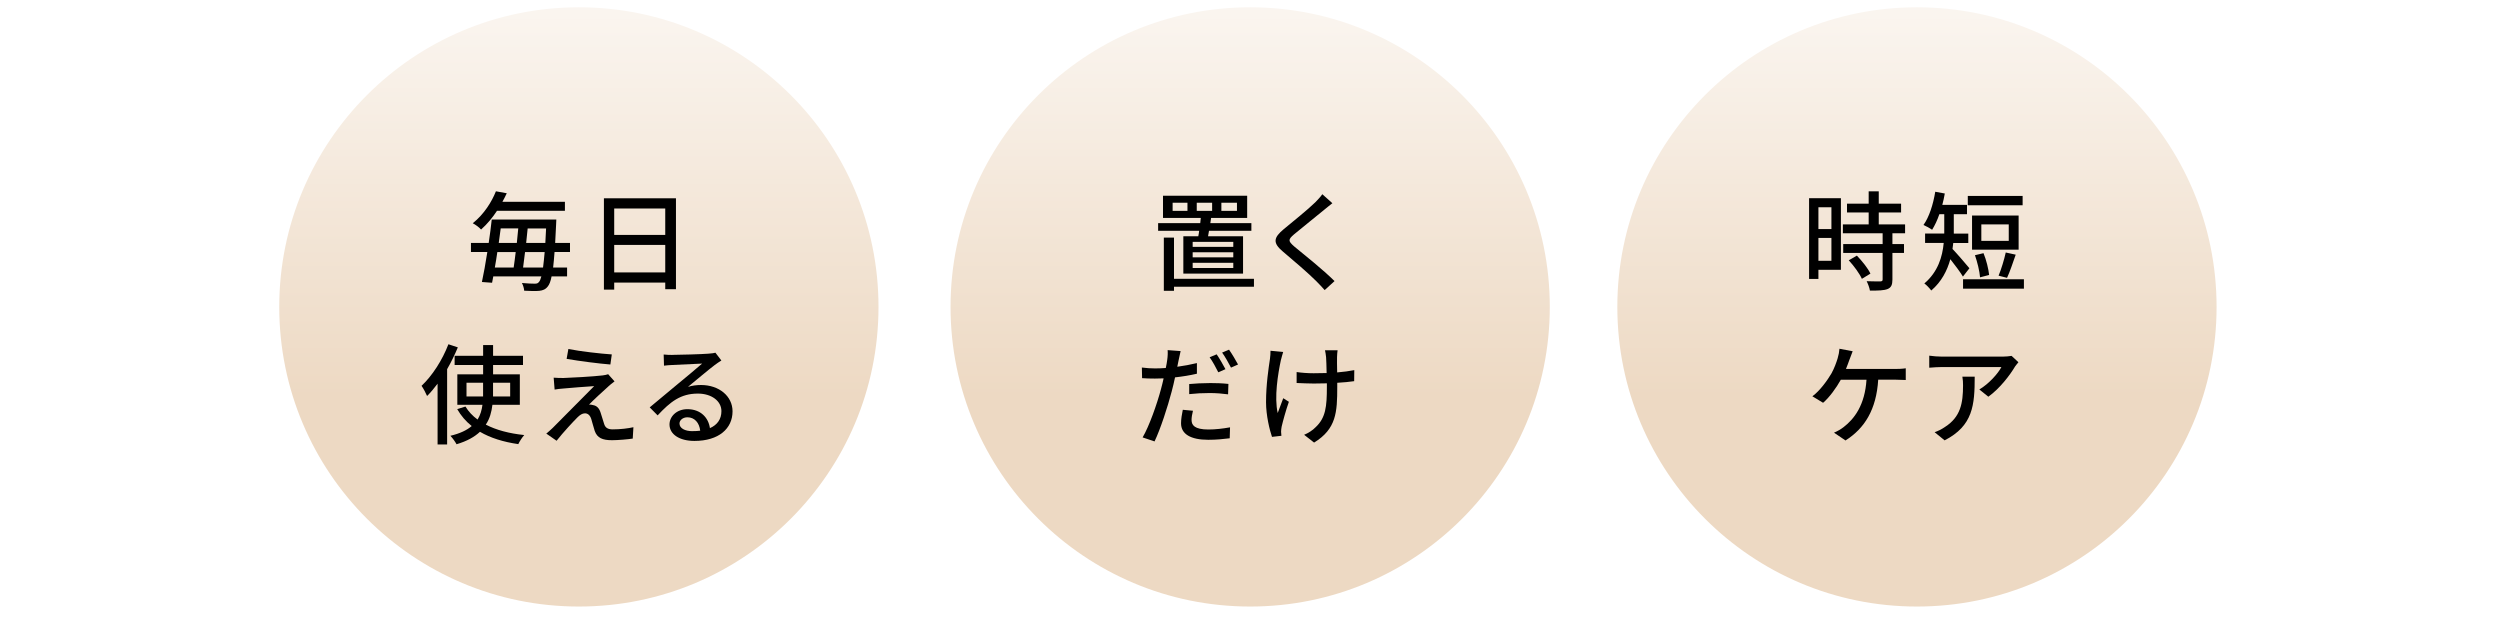
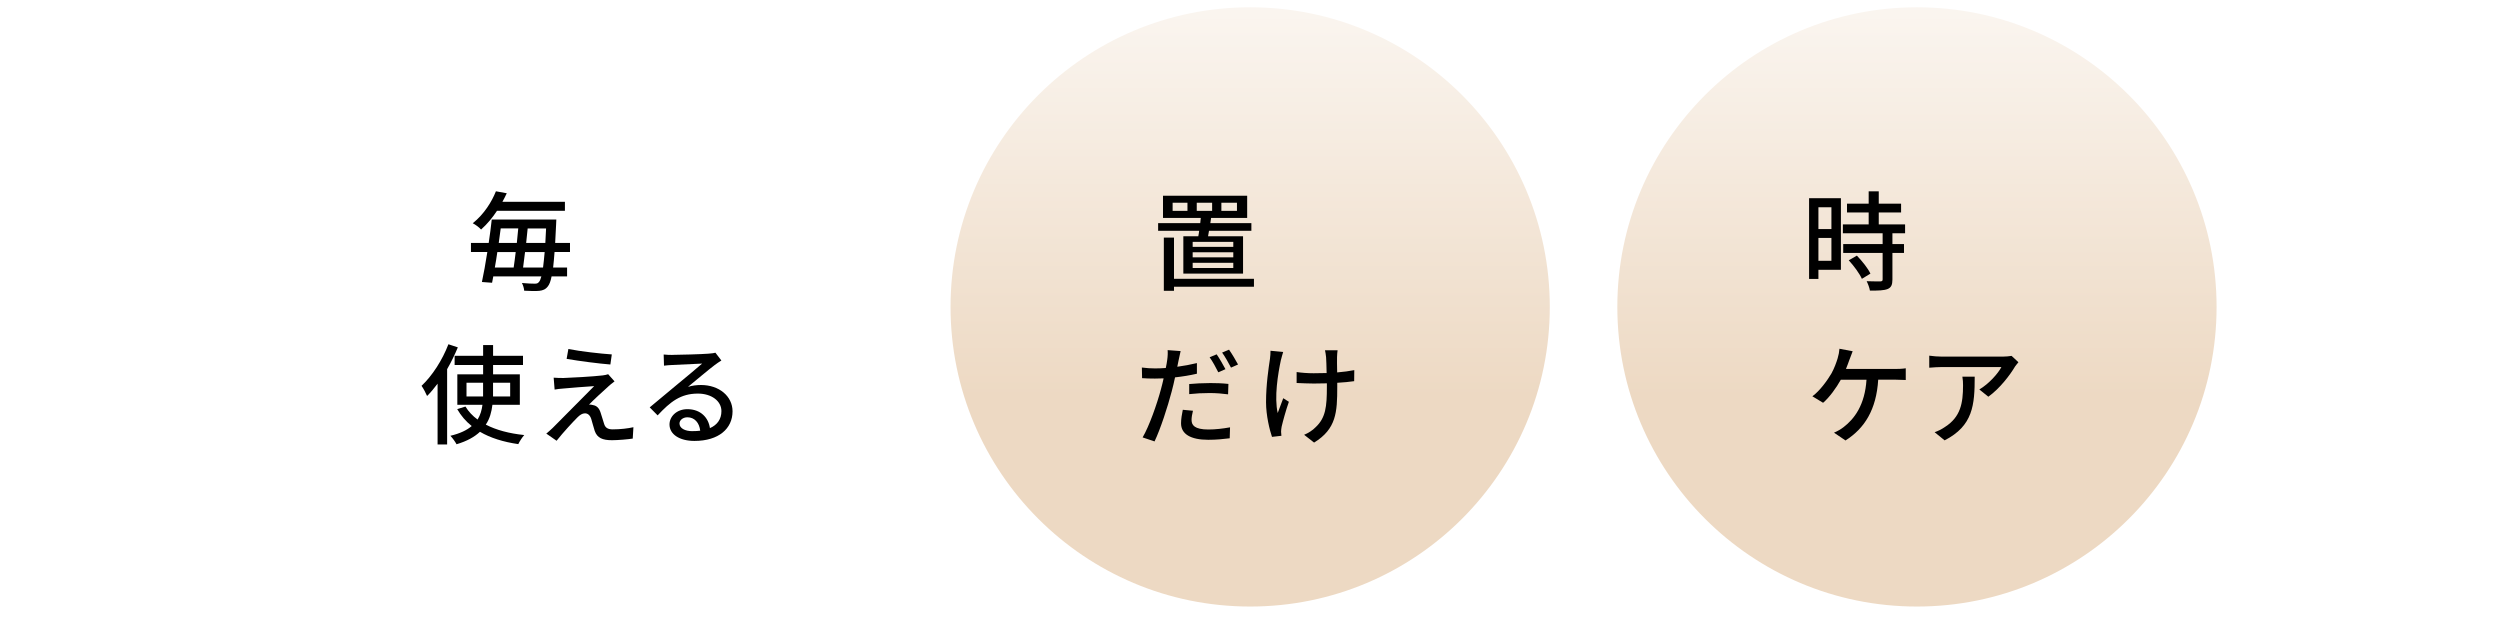
<svg xmlns="http://www.w3.org/2000/svg" xmlns:xlink="http://www.w3.org/1999/xlink" id="design" width="600" height="148" viewBox="0 0 600 148">
  <defs>
    <linearGradient id="_名称未設定グラデーション_11" data-name="名称未設定グラデーション 11" x1="300.04" y1="-29.91" x2="300.04" y2="373.25" gradientUnits="userSpaceOnUse">
      <stop offset="0" stop-color="#fff" />
      <stop offset=".31" stop-color="#edd9c3" />
    </linearGradient>
    <linearGradient id="_名称未設定グラデーション_11-2" data-name="名称未設定グラデーション 11" x1="138.93" y1="-29.91" x2="138.93" y2="373.25" xlink:href="#_名称未設定グラデーション_11" />
    <linearGradient id="_名称未設定グラデーション_11-3" data-name="名称未設定グラデーション 11" x1="460.07" y1="-29.91" x2="460.07" y2="373.25" xlink:href="#_名称未設定グラデーション_11" />
    <filter id="drop-shadow-2" x="101.17" y="44.83" width="384.57" height="61.84" filterUnits="userSpaceOnUse">
      <feOffset dx="0" dy="1.08" />
      <feGaussianBlur result="blur" stdDeviation="0" />
      <feFlood flood-color="#fff" flood-opacity="1" />
      <feComposite in2="blur" operator="in" />
      <feComposite in="SourceGraphic" />
    </filter>
  </defs>
  <circle cx="300.04" cy="73.66" r="71.91" style="fill: url(#_名称未設定グラデーション_11);" />
-   <circle cx="138.93" cy="73.66" r="71.91" style="fill: url(#_名称未設定グラデーション_11-2);" />
  <circle cx="460.07" cy="73.66" r="71.91" style="fill: url(#_名称未設定グラデーション_11-3);" />
  <g style="filter: url(#drop-shadow-2);">
    <g>
      <path d="M287.59,55.62c.08-.42.16-.83.21-1.3h-9.85v-1.85h10.11c.05-.42.1-.83.13-1.25h-9.07v-5.33h20.2v5.33h-8.66c-.08.42-.13.83-.18,1.25h9.85v1.85h-10.17c-.08.47-.16.91-.23,1.3h8.4v8.97h-14.33v-8.97h3.59ZM300.95,67.73h-19.19v.99h-2.44v-12.77h2.44v9.88h19.19v1.9ZM284.99,47.58h-3.56v1.95h3.56v-1.95ZM295.99,56.97h-9.75v1.2h9.75v-1.2ZM295.99,59.46h-9.75v1.22h9.75v-1.22ZM295.99,61.99h-9.75v1.25h9.75v-1.25ZM287.22,49.53h3.69v-1.95h-3.69v1.95ZM293.13,49.53h3.74v-1.95h-3.74v1.95Z" />
-       <path d="M317.77,49.3c-1.74,1.46-5.33,4.29-7.18,5.85-1.48,1.27-1.48,1.61.05,2.94,2.21,1.82,6.94,5.59,9.65,8.29l-2.37,2.16c-.62-.7-1.3-1.43-1.98-2.11-1.74-1.77-5.62-5.1-8.03-7.12-2.52-2.11-2.26-3.35.21-5.41,2-1.66,5.77-4.68,7.54-6.42.6-.62,1.35-1.4,1.69-1.95l2.42,2.16c-.65.49-1.48,1.2-2,1.61Z" />
      <path d="M282.86,85.41c-.1.44-.21.96-.31,1.53,1.59-.21,3.2-.52,4.71-.88v2.55c-1.64.39-3.46.68-5.25.88-.23,1.12-.52,2.31-.81,3.41-.96,3.67-2.7,9.02-4.11,11.96l-2.86-.96c1.56-2.65,3.46-8.01,4.42-11.65.21-.81.44-1.66.62-2.52-.73.03-1.43.05-2.08.05-1.22,0-2.16-.03-3.09-.1l-.05-2.55c1.27.16,2.16.21,3.17.21.81,0,1.69-.03,2.57-.1.16-.78.29-1.43.34-1.92.13-.83.16-1.79.1-2.37l3.12.23c-.16.65-.39,1.72-.49,2.24ZM285.98,99.76c0,1.17.7,2.24,4.03,2.24,1.69,0,3.48-.21,5.2-.52l-.08,2.63c-1.46.18-3.17.36-5.15.36-4.24,0-6.53-1.38-6.53-3.95,0-1.09.21-2.18.42-3.25l2.44.23c-.21.81-.34,1.61-.34,2.26ZM290.27,90.85c1.51,0,3.07.05,4.55.21l-.08,2.5c-1.33-.18-2.86-.31-4.42-.31-1.69,0-3.28.08-4.91.26v-2.42c1.4-.13,3.2-.23,4.86-.23ZM294.11,87.52l-1.72.75c-.52-1.07-1.38-2.63-2.08-3.61l1.69-.7c.65.94,1.59,2.57,2.11,3.56ZM297.13,86.4l-1.69.75c-.57-1.12-1.43-2.63-2.13-3.61l1.66-.7c.7.99,1.66,2.63,2.16,3.56Z" />
      <path d="M307.43,85.26c-.73,3.41-1.64,9-.78,12.79.34-.96.88-2.42,1.33-3.56l1.35.86c-.7,1.98-1.43,4.63-1.74,5.98-.08.39-.13.94-.13,1.22,0,.26.05.65.08.96l-2.26.26c-.55-1.59-1.43-5.1-1.43-8.32,0-4.26.62-8.24.94-10.4.1-.65.13-1.4.13-1.95l3.04.29c-.18.55-.39,1.38-.52,1.87ZM320.89,84.63c-.03.57,0,2.11.03,3.67,1.51-.13,2.94-.31,4.11-.55l-.03,2.65c-1.12.16-2.55.31-4.06.39v1.01c0,6.03-.21,10.06-5.56,13.34l-2.39-1.87c.91-.36,2.08-1.09,2.76-1.82,2.42-2.26,2.7-4.94,2.7-9.67v-.86c-1.07.03-2.13.05-3.15.05-1.2,0-2.91-.08-4.11-.13v-2.63c1.17.18,2.68.29,4.08.29.99,0,2.05-.03,3.12-.05-.03-1.59-.08-3.15-.13-3.82-.05-.6-.18-1.25-.26-1.64h3.02c-.08.47-.1,1.04-.13,1.64Z" />
    </g>
    <g>
      <path d="M133.09,59.41c-.1,1.48-.23,2.7-.34,3.72h3.35v2.13h-3.72c-.23,1.22-.55,1.95-.88,2.37-.57.75-1.2.99-2.08,1.09-.81.08-2.18.05-3.61-.03-.03-.52-.26-1.33-.55-1.85,1.38.13,2.55.16,3.09.16.49,0,.75-.08,1.01-.42.21-.23.39-.65.57-1.33h-11.54c-.1.55-.18,1.07-.29,1.53l-2.44-.18c.42-1.92.88-4.52,1.3-7.2h-3.93v-2.18h4.26c.29-1.95.55-3.9.73-5.62h15.5s-.03.81-.05,1.12c-.08,1.66-.16,3.17-.23,4.5h3.56v2.18h-3.72ZM119.28,49.51c-1.04,1.59-2.29,3.12-3.82,4.5-.44-.52-1.38-1.2-2-1.51,2.76-2.21,4.58-5.2,5.56-7.67l2.6.47c-.31.68-.65,1.35-1.04,2.05h15v2.16h-16.3ZM119.36,59.41c-.18,1.27-.39,2.55-.6,3.72h4.52c.16-1.12.34-2.39.49-3.72h-4.42ZM120.17,53.74c-.16,1.12-.31,2.31-.47,3.48h4.34c.13-1.2.23-2.37.34-3.48h-4.21ZM130.33,63.13c.13-.99.26-2.21.39-3.72h-4.71c-.16,1.33-.31,2.63-.47,3.72h4.78ZM130.88,57.23c.05-1.04.13-2.21.18-3.48h-4.42c-.1,1.12-.23,2.29-.36,3.48h4.6Z" />
-       <path d="M162.23,46.52v21.81h-2.57v-1.59h-12.25v1.69h-2.47v-21.92h17.29ZM147.41,48.96v6.34h12.25v-6.34h-12.25ZM159.66,64.3v-6.6h-12.25v6.6h12.25Z" />
      <path d="M109.88,82.29c-.73,1.74-1.59,3.54-2.57,5.23v18.07h-2.29v-14.59c-.81,1.09-1.66,2.11-2.52,2.96-.23-.57-.91-1.87-1.33-2.44,2.55-2.39,4.99-6.16,6.45-9.98l2.26.75ZM118.18,96.07c-.21,1.72-.62,3.33-1.59,4.76,2.5,1.3,5.64,2.13,9.23,2.5-.47.52-1.12,1.51-1.43,2.18-3.59-.52-6.68-1.48-9.2-2.96-1.3,1.22-3.09,2.24-5.62,2.99-.29-.55-.96-1.51-1.48-2.03,2.31-.55,3.98-1.35,5.12-2.34-1.4-1.12-2.57-2.47-3.48-4.06l1.98-.62c.73,1.2,1.69,2.24,2.91,3.12.68-1.09,1.01-2.29,1.17-3.54h-6.03v-7.31h6.19v-2.24h-6.84v-2.21h6.84v-2.57h2.39v2.57h7.18v2.21h-7.18v2.24h6.42v7.31h-6.58ZM115.94,94.07v-3.3h-3.98v3.3h3.98ZM118.33,90.77v3.3h4.11v-3.3h-4.11Z" />
      <path d="M145.97,91.7c-1.09.96-3.8,3.46-4.6,4.32.23-.03.7.03.99.13.91.16,1.46.78,1.79,1.82.26.73.57,1.9.83,2.65.26.91.86,1.35,2.05,1.35,1.85,0,3.74-.23,4.99-.52l-.16,2.73c-1.09.18-3.61.39-4.97.39-2.26,0-3.56-.52-4.16-2.24-.26-.78-.62-2.18-.83-2.86-.31-.94-.86-1.35-1.51-1.35s-1.22.39-1.82.99c-.94.94-3.38,3.54-4.99,5.59l-2.47-1.72c.39-.31.94-.78,1.53-1.35,1.17-1.2,7.46-7.49,9.96-10.04-1.95.1-5.77.44-7.33.57-.88.05-1.59.16-2.16.26l-.23-2.86c.6.05,1.46.08,2.34.08,1.38-.03,7.36-.36,9.41-.62.44-.05,1.07-.18,1.33-.29l1.53,1.72c-.57.42-1.17.91-1.53,1.25ZM146.83,83.98l-.34,2.42c-2.68-.21-7.36-.81-10.5-1.35l.42-2.37c2.86.57,7.85,1.14,10.43,1.3Z" />
      <path d="M161.36,84.09c1.35,0,7.28-.16,8.68-.29.91-.08,1.38-.13,1.66-.23l1.43,1.87c-.55.34-1.09.7-1.64,1.12-1.33.99-4.52,3.69-6.37,5.2,1.04-.31,2.08-.44,3.12-.44,4.34,0,7.57,2.68,7.57,6.32,0,4.13-3.3,7.1-9.15,7.1-3.59,0-5.98-1.59-5.98-3.95,0-1.92,1.72-3.67,4.29-3.67,3.22,0,5.07,2.08,5.41,4.55,1.79-.78,2.76-2.18,2.76-4.08,0-2.44-2.39-4.21-5.64-4.21-4.16,0-6.6,1.95-9.67,5.23l-1.9-1.92c2.03-1.66,5.28-4.39,6.81-5.67,1.46-1.2,4.47-3.69,5.77-4.84-1.38.05-5.88.26-7.23.34-.65.03-1.33.08-1.92.16l-.08-2.68c.65.08,1.46.1,2.08.1ZM166.2,102.39c.65,0,1.27-.03,1.85-.1-.21-1.9-1.35-3.22-3.07-3.22-1.09,0-1.9.7-1.9,1.48,0,1.14,1.27,1.85,3.12,1.85Z" />
    </g>
    <g>
      <path d="M441.83,63.68h-5.41v2.18h-2.24v-19.37h7.64v17.19ZM436.42,48.67v5.23h3.12v-5.23h-3.12ZM439.54,61.52v-5.49h-3.12v5.49h3.12ZM454.18,54.89v2.6h2.78v2.13h-2.78v6.4c0,1.25-.29,1.9-1.14,2.26-.91.36-2.24.39-4.26.39-.1-.65-.44-1.59-.78-2.26,1.46.05,2.89.05,3.28.05.42-.03.55-.13.55-.49v-6.34h-9.46v-2.13h9.46v-2.6h-9.54v-2.13h6.19v-2.86h-5.2v-2.11h5.2v-2.96h2.42v2.96h5.36v2.11h-5.36v2.86h6.32v2.13h-3.02ZM445.65,60.27c1.25,1.3,2.68,3.07,3.25,4.32l-2.05,1.25c-.55-1.25-1.9-3.09-3.15-4.45l1.95-1.12Z" />
-       <path d="M471.1,65.29c-.62-1.04-1.95-2.81-3.02-4.16-.75,2.73-2.13,5.43-4.58,7.51-.34-.47-1.2-1.4-1.66-1.69,3.28-2.78,4.34-6.42,4.65-9.72h-4.47v-2.26h4.6v-4.65h-1.17c-.49,1.43-1.09,2.7-1.74,3.74-.47-.34-1.51-.91-2.08-1.14,1.38-1.92,2.34-4.97,2.83-7.98l2.29.42c-.16.94-.36,1.85-.6,2.73h5.93v2.24h-3.17v4.65h3.48v2.26h-3.61c-.05.47-.1.96-.18,1.43,1.04,1.07,3.46,3.9,4.06,4.63l-1.56,2ZM485.74,65.94v2.26h-14.61v-2.26h14.61ZM485.43,48.18h-13.16v-2.24h13.16v2.24ZM484.47,58.84h-11.18v-8.19h11.18v8.19ZM475.21,65.47c-.1-1.43-.65-3.64-1.22-5.3l2.05-.49c.68,1.64,1.2,3.8,1.35,5.23l-2.18.57ZM482.1,52.78h-6.58v3.95h6.58v-3.95ZM479.66,65.08c.62-1.46,1.35-3.87,1.72-5.56l2.39.52c-.68,1.95-1.43,4.19-2.08,5.56l-2.03-.52Z" />
      <path d="M443.89,85.18c-.23.65-.52,1.46-.86,2.29h11.8c.65,0,1.77-.03,2.55-.16v2.81c-.88-.05-1.95-.08-2.55-.08h-4.06c-.44,7.2-3.28,11.7-7.85,14.59l-2.76-1.87c.81-.34,1.66-.83,2.26-1.3,2.63-2,5.15-5.33,5.54-11.41h-6.16c-1.07,1.92-2.73,4.24-4.26,5.54l-2.57-1.56c1.85-1.35,3.64-3.9,4.58-5.49.7-1.27,1.17-2.6,1.48-3.61.23-.75.39-1.59.44-2.31l3.17.6c-.26.62-.55,1.43-.75,1.98Z" />
      <path d="M483.57,86.95c-1.12,1.9-3.59,5.2-6.37,7.18l-2.16-1.74c2.29-1.33,4.55-3.9,5.3-5.38h-14.25c-1.04,0-1.95.08-3.07.16v-2.89c.96.13,2.03.23,3.07.23h14.53c.57,0,1.74-.08,2.16-.18l1.64,1.53c-.23.29-.65.78-.86,1.09ZM466.7,104.6l-2.39-1.95c.75-.26,1.66-.68,2.5-1.27,3.72-2.39,4.32-5.67,4.32-9.98,0-.7-.03-1.33-.16-2.08h2.96c0,6.79-.39,11.78-7.23,15.29Z" />
    </g>
  </g>
</svg>